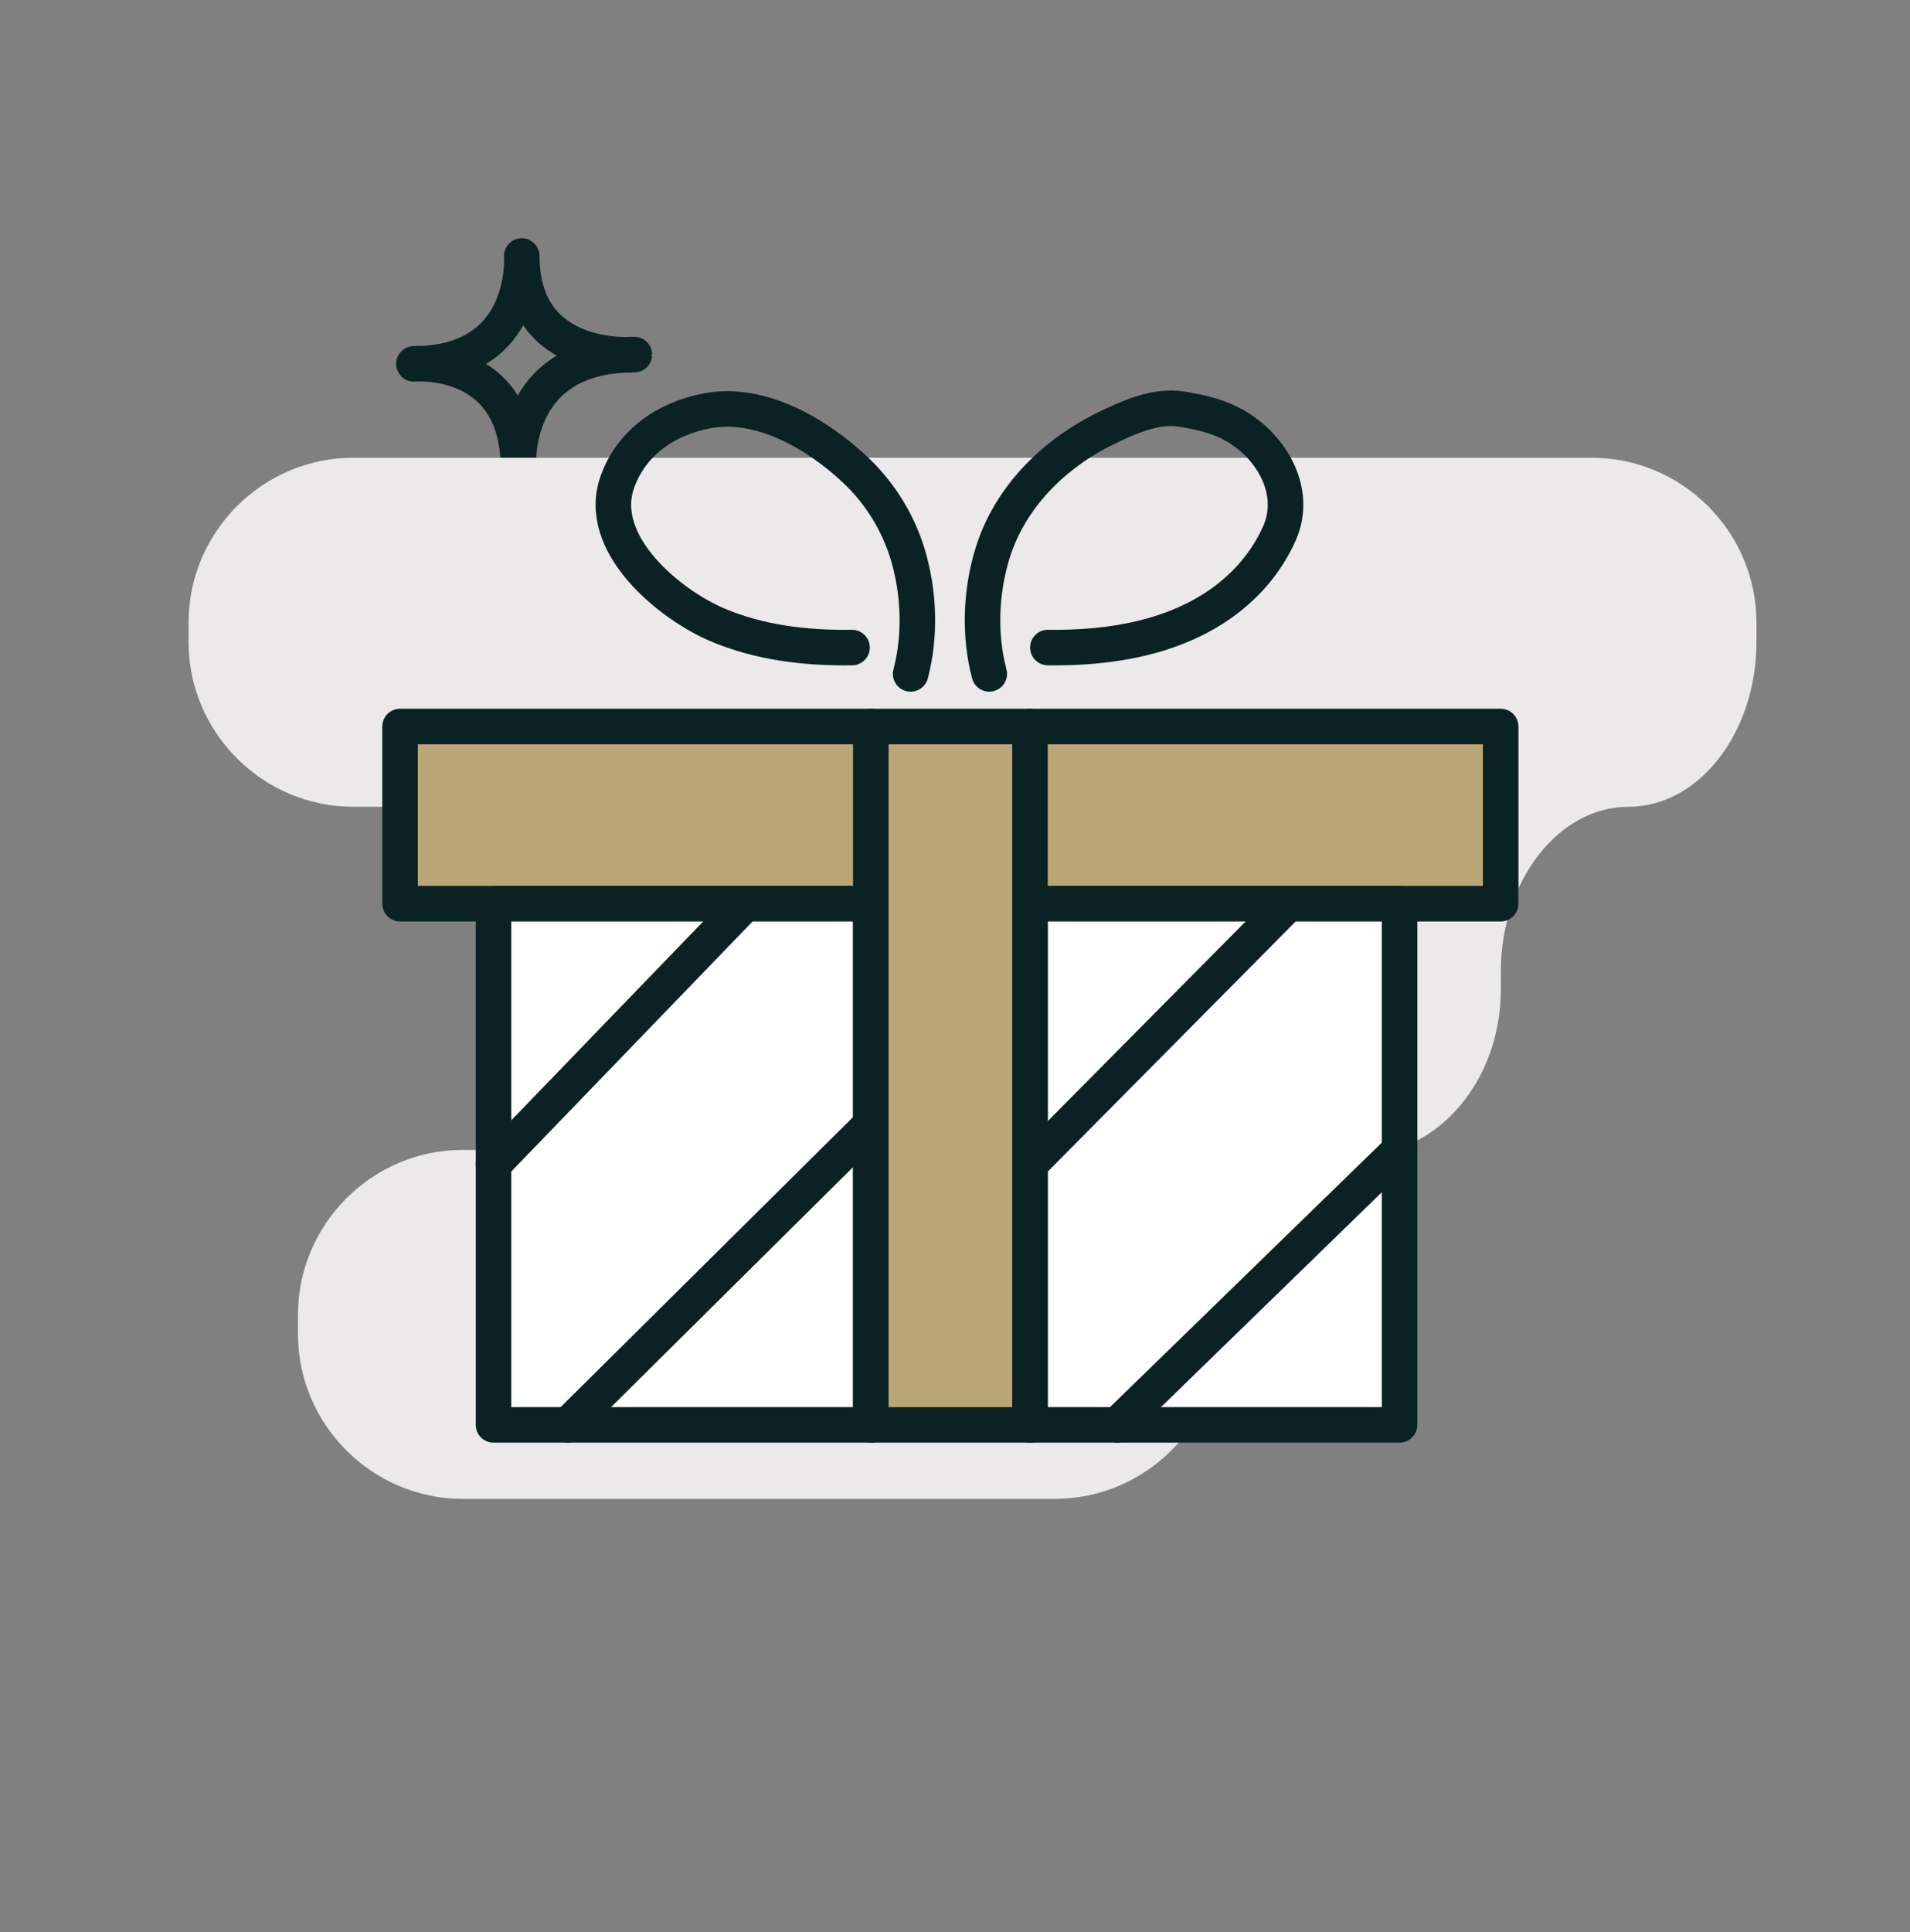
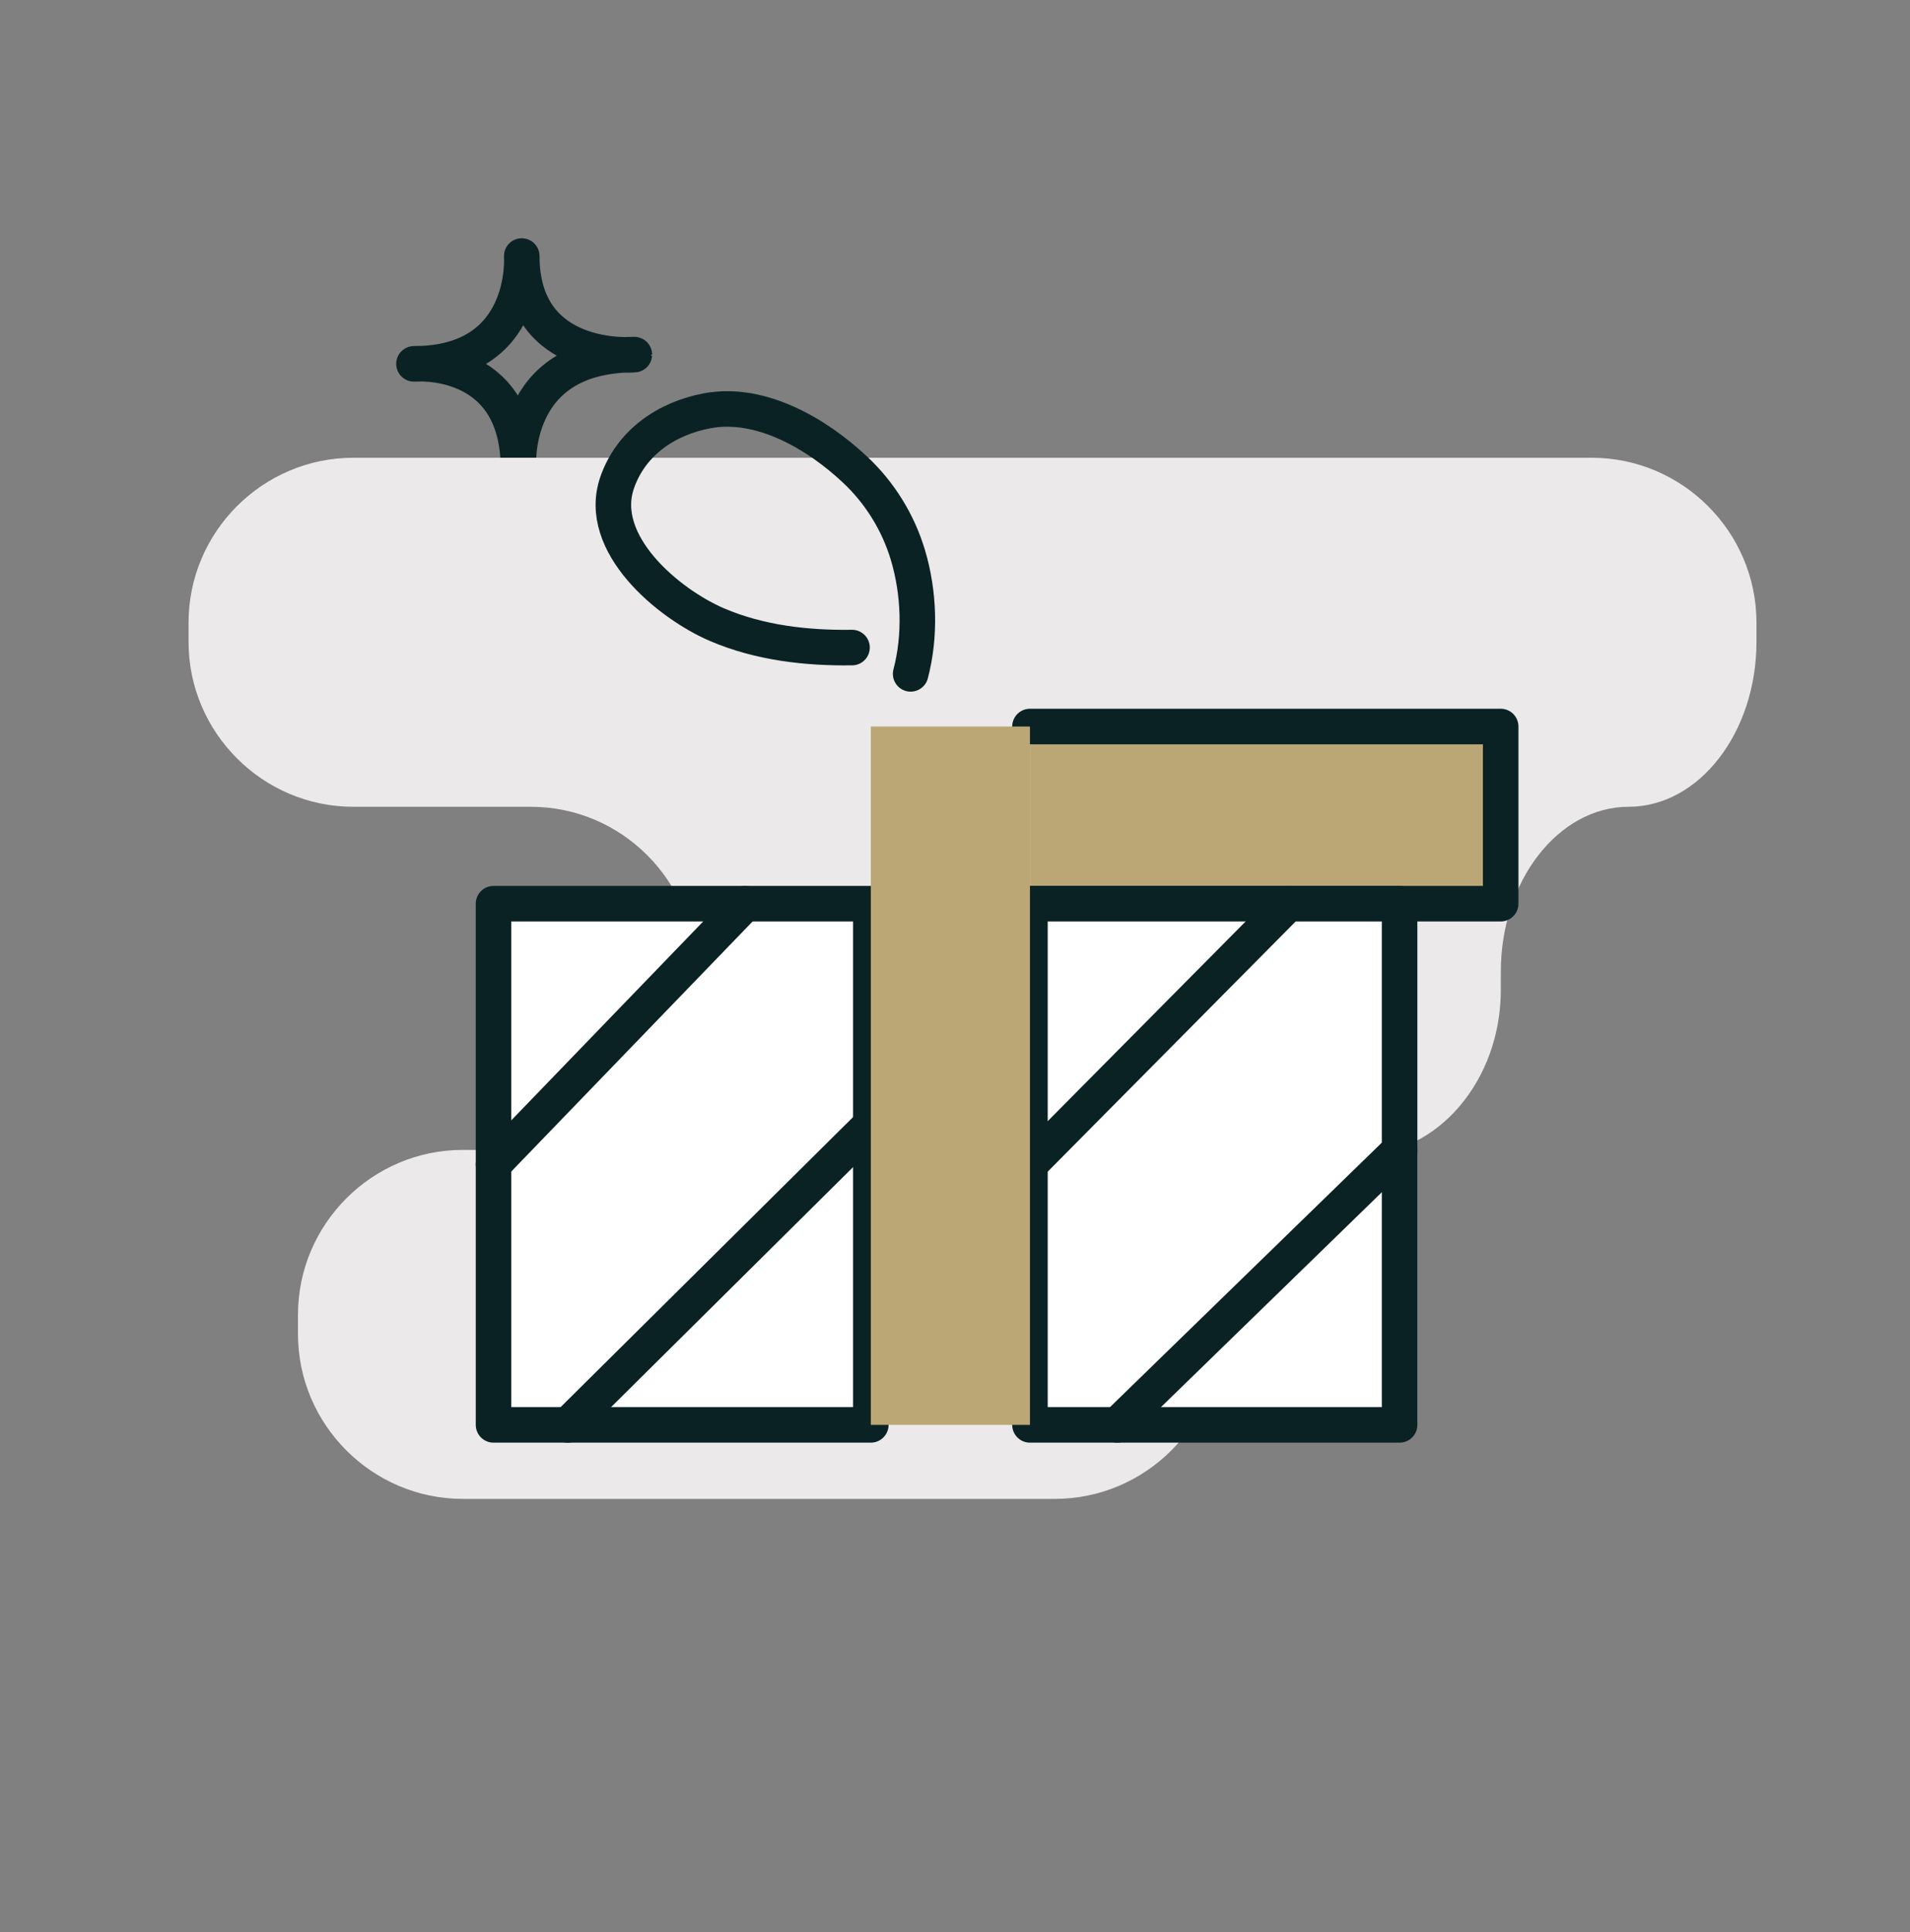
<svg xmlns="http://www.w3.org/2000/svg" id="Layer_1" x="0px" y="0px" width="89px" height="90px" viewBox="0 0 89 90" xml:space="preserve">
  <rect x="0" y="0" width="89" height="90" fill="#808080" stroke="none" />
  <path fill="none" stroke="#0B2224" stroke-width="1.656" stroke-linecap="round" stroke-linejoin="round" stroke-miterlimit="10" d=" M24.312,11.926c0,0,0.359,5.023-5.023,5.023c0,0,4.869-0.443,4.869,4.869c0,0-0.434-5.299,5.4-5.299 C29.558,16.52,24.312,16.994,24.312,11.926z" />
  <path fill="#EBE9E9" d="M8.786,29.902c0,4.225,3.455,7.68,7.678,7.68h8.273c4.223,0,7.678,3.455,7.678,7.679v0.624 c0,4.223-3.455,7.68-7.678,7.68h-3.174c-4.223,0-7.678,3.455-7.678,7.677v0.901c0,4.223,3.456,7.678,7.678,7.678h27.592 c4.225,0,7.68-3.455,7.68-7.678v-0.674c0-4.225,2.947-7.68,6.55-7.68c3.602,0,6.549-3.456,6.549-7.679v-0.85 c0-4.224,2.682-7.679,5.957-7.679s5.955-3.455,5.955-7.68v-0.9c0-4.223-3.455-7.678-7.678-7.678H16.464 c-4.223,0-7.678,3.455-7.678,7.678V29.902z" />
  <path fill="none" stroke="#0B2224" stroke-width="1.656" stroke-linecap="round" stroke-linejoin="round" stroke-miterlimit="10" d=" M42.433,31.391c0.469-1.779,0.398-3.783-0.127-5.537c-0.455-1.518-1.303-2.888-2.457-3.973c-1.762-1.653-4.379-3.211-6.883-2.748 c-1.9,0.352-3.562,1.475-4.211,3.354c-0.979,2.842,2.396,5.646,4.668,6.617c1.969,0.84,4.152,1.092,6.279,1.061" />
-   <path fill="none" stroke="#0B2224" stroke-width="1.656" stroke-linecap="round" stroke-linejoin="round" stroke-miterlimit="10" d=" M46.097,31.391c-0.475-1.794-0.398-3.818,0.141-5.584c0.797-2.614,2.828-4.639,5.242-5.829c1.074-0.528,2.359-1.112,3.559-0.923 c0.775,0.125,1.52,0.281,2.232,0.629c1.873,0.914,3.242,3.121,2.354,5.144c-0.532,1.21-1.387,2.259-2.43,3.063 c-2.355,1.818-5.465,2.316-8.367,2.273" />
-   <polyline fill="#BBA675" points="40.577,33.843 18.642,33.843 18.642,42.096 40.577,42.096 " />
-   <polyline fill="none" stroke="#0B2224" stroke-width="1.656" stroke-linecap="round" stroke-linejoin="round" stroke-miterlimit="10" points=" 40.577,33.843 18.642,33.843 18.642,42.096 40.577,42.096 " />
  <polyline fill="#BBA675" points="47.993,42.096 69.927,42.096 69.927,33.843 47.993,33.843 " />
  <polyline fill="none" stroke="#0B2224" stroke-width="1.656" stroke-linecap="round" stroke-linejoin="round" stroke-miterlimit="10" points=" 47.993,42.096 69.927,42.096 69.927,33.843 47.993,33.843 " />
  <rect x="22.997" y="42.096" fill="#FFFFFF" width="17.58" height="24.278" />
  <rect x="22.997" y="42.096" fill="none" stroke="#0B2224" stroke-width="1.656" stroke-linecap="round" stroke-linejoin="round" stroke-miterlimit="10" width="17.58" height="24.278" />
  <rect x="47.993" y="42.096" fill="#FFFFFF" width="17.223" height="24.278" />
  <rect x="47.993" y="42.096" fill="none" stroke="#0B2224" stroke-width="1.656" stroke-linecap="round" stroke-linejoin="round" stroke-miterlimit="10" width="17.223" height="24.278" />
  <line fill="none" stroke="#0B2224" stroke-width="1.656" stroke-linecap="round" stroke-linejoin="round" stroke-miterlimit="10" x1="34.717" y1="42.096" x2="22.997" y2="54.236" />
  <line fill="none" stroke="#0B2224" stroke-width="1.656" stroke-linecap="round" stroke-linejoin="round" stroke-miterlimit="10" x1="40.577" y1="52.382" x2="26.464" y2="66.374" />
  <line fill="none" stroke="#0B2224" stroke-width="1.656" stroke-linecap="round" stroke-linejoin="round" stroke-miterlimit="10" x1="60.029" y1="42.096" x2="47.993" y2="54.236" />
  <line fill="none" stroke="#0B2224" stroke-width="1.656" stroke-linecap="round" stroke-linejoin="round" stroke-miterlimit="10" x1="65.216" y1="53.577" x2="52.06" y2="66.374" />
  <rect x="40.577" y="33.843" fill="#BBA675" width="7.416" height="32.531" />
-   <rect x="40.577" y="33.843" fill="none" stroke="#0B2224" stroke-width="1.656" stroke-linecap="round" stroke-linejoin="round" stroke-miterlimit="10" width="7.416" height="32.531" />
</svg>